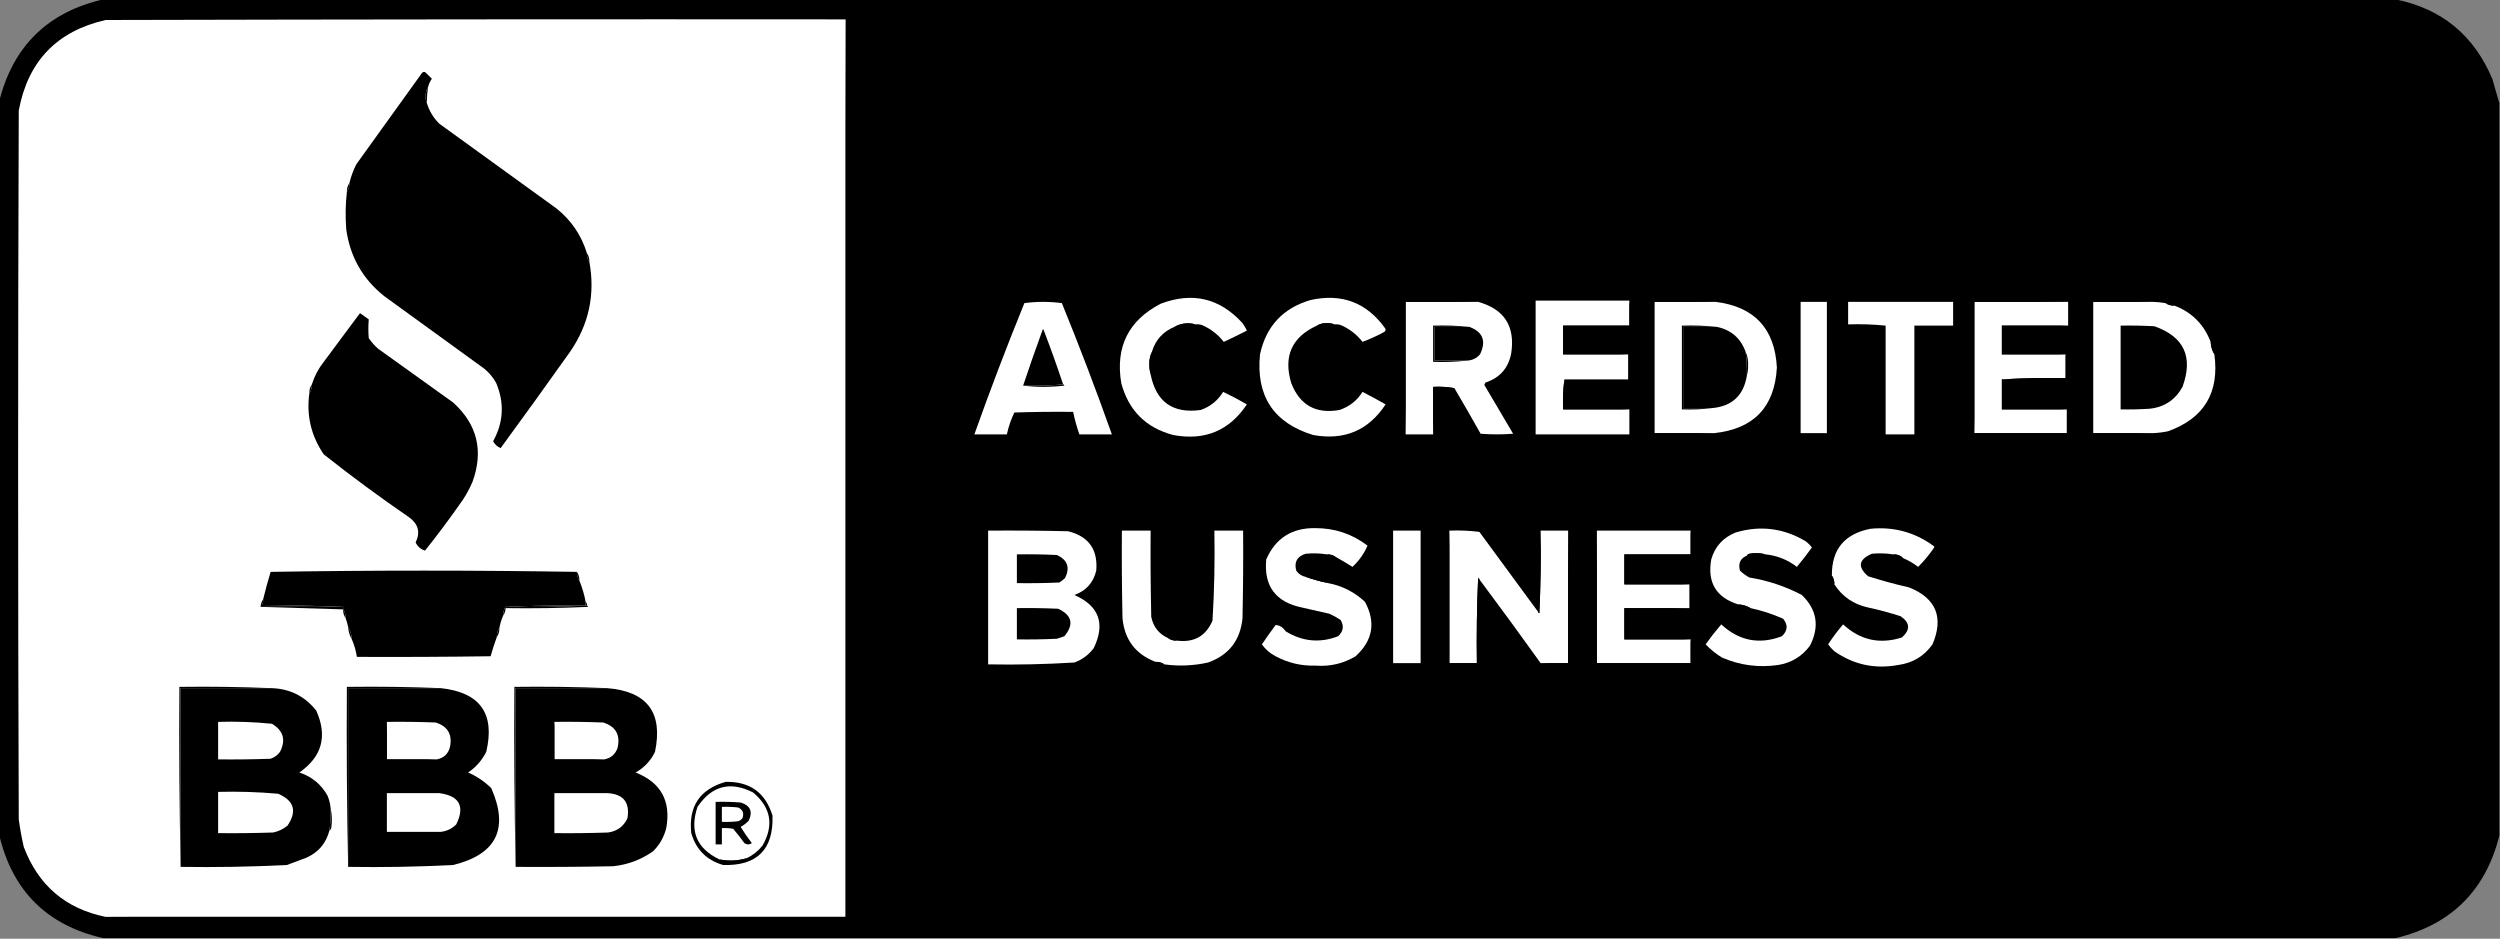
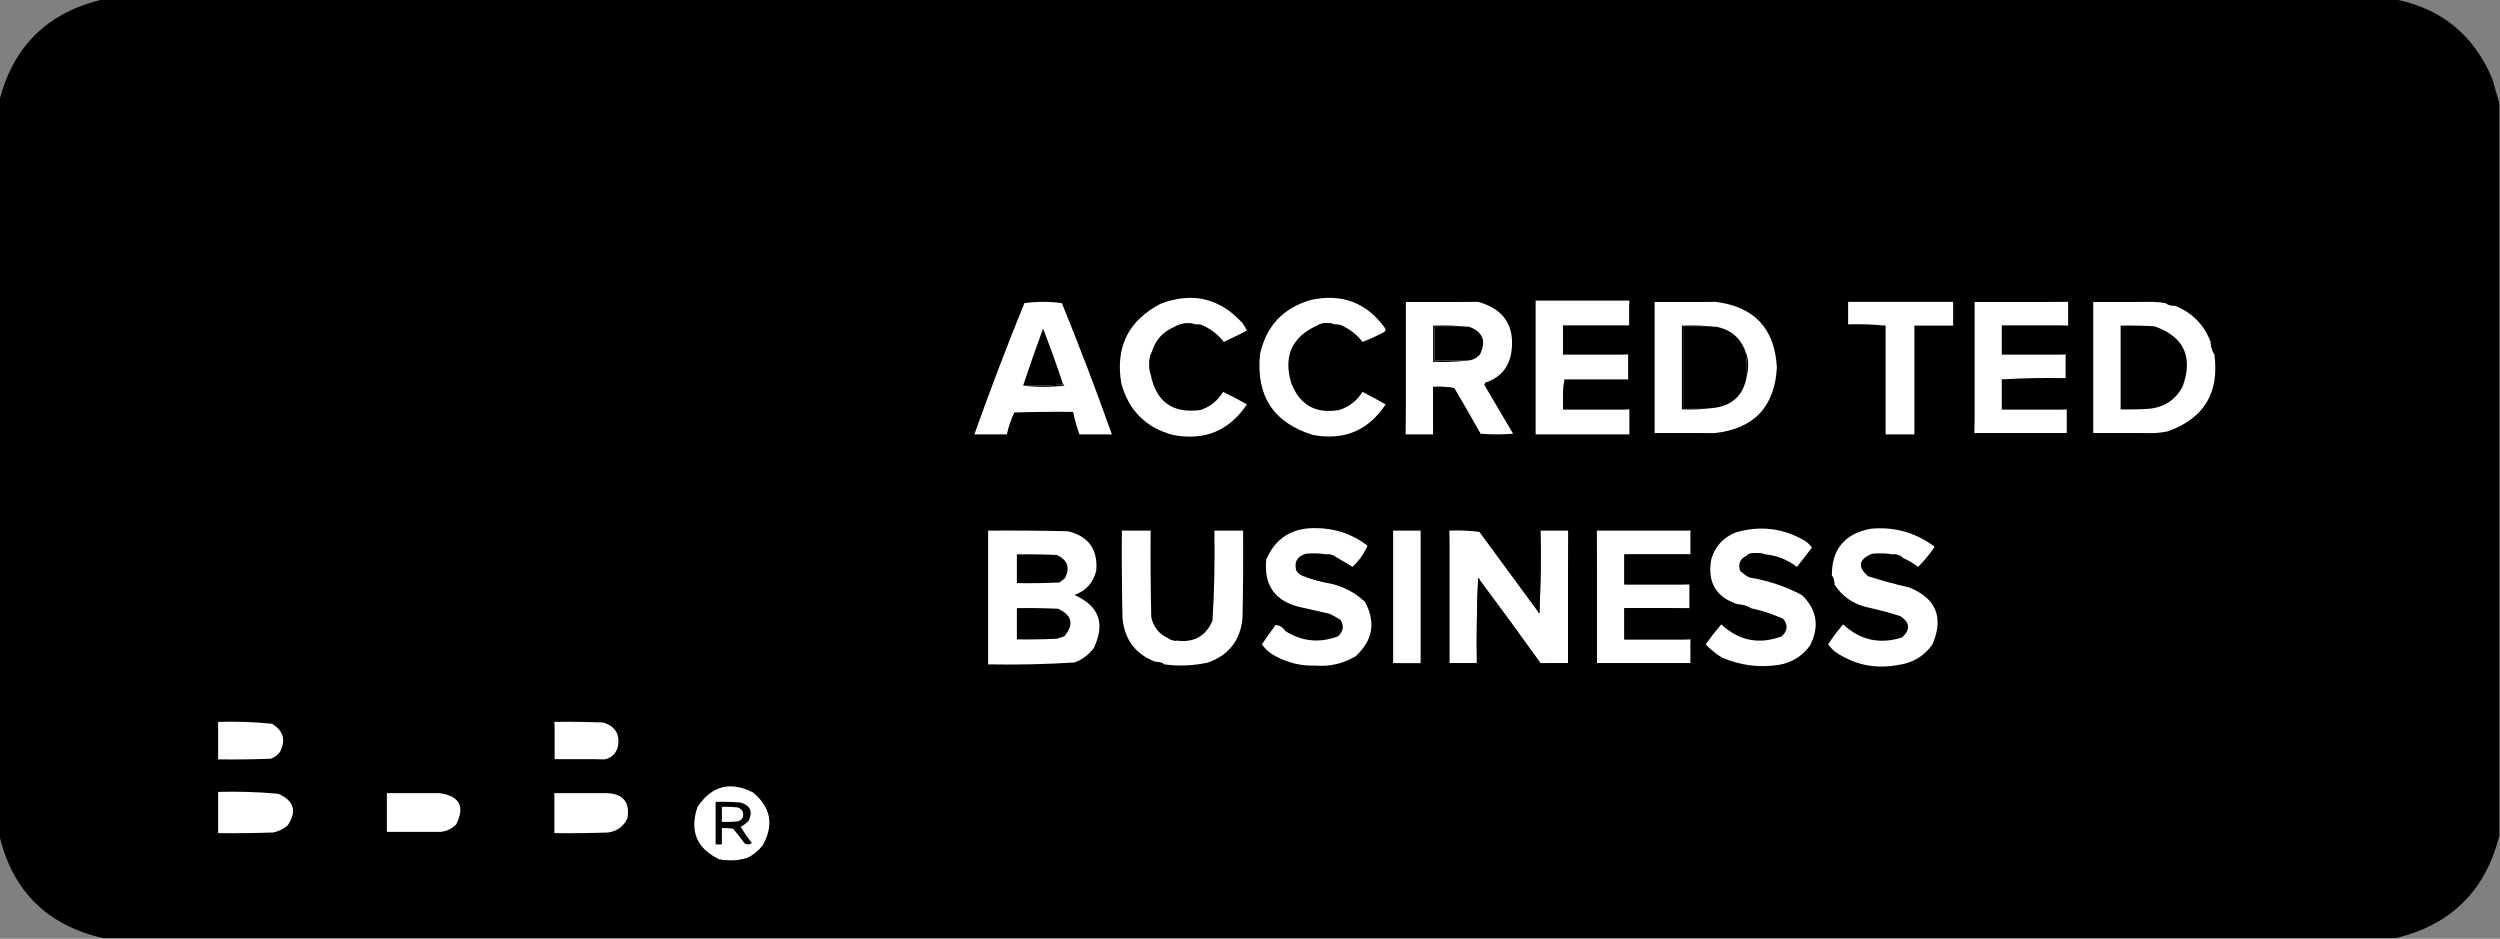
<svg xmlns="http://www.w3.org/2000/svg" version="1.1" width="2000px" height="751px" style="shape-rendering:geometricPrecision; text-rendering:geometricPrecision; image-rendering:optimizeQuality; fill-rule:evenodd; clip-rule:evenodd">
  <rect width="100%" height="100%" fill="#808080" stroke="none" />
  <g>
    <path style="opacity:0.999" fill="#000000" d="M 82.5,-0.5 C 693.833,-0.5 1305.17,-0.5 1916.5,-0.5C 1953.57,7.054 1979.4,28.387 1994,63.5C 1995.78,69.975 1997.62,76.308 1999.5,82.5C 1999.5,277.833 1999.5,473.167 1999.5,668.5C 1988.38,712.619 1960.71,739.952 1916.5,750.5C 1305.17,750.5 693.833,750.5 82.5,750.5C 37.825,740.338 10.159,713.005 -0.5,668.5C -0.5,472.5 -0.5,276.5 -0.5,80.5C 10.677,36.721 38.344,9.721 82.5,-0.5 Z" />
  </g>
  <g>
-     <path style="opacity:1" fill="#FFFFFF" d="M 676.5,15.5 C 676.5,254.833 676.5,494.167 676.5,733.5C 479.167,733.5 281.833,733.5 84.5,733.5C 52.449,726.96 30.616,708.294 19,677.5C 17.347,670.222 16.014,662.889 15,655.5C 14.333,466.5 14.333,277.5 15,88.5C 22.294,49.053 45.461,24.887 84.5,16C 281.833,15.5 479.166,15.333 676.5,15.5 Z" />
-   </g>
+     </g>
  <g>
    <path style="opacity:1" fill="#000000" d="M 342.5,69.5 C 341.048,71.848 340.382,74.514 340.5,77.5C 340.507,79.369 340.84,81.036 341.5,82.5C 343.416,88.826 346.749,94.326 351.5,99C 382.833,121.667 414.167,144.333 445.5,167C 457.122,176.419 465.122,188.252 469.5,202.5C 469.41,205.152 470.076,207.485 471.5,209.5C 476.267,235.62 471.101,259.62 456,281.5C 437.662,307.33 419.162,332.996 400.5,358.5C 397.829,357.342 395.829,355.509 394.5,353C 402.81,337.92 403.643,322.42 397,306.5C 394.588,302.084 391.422,298.251 387.5,295C 360.833,275.667 334.167,256.333 307.5,237C 290.228,223.298 280.062,205.465 277,183.5C 276.217,173.453 276.383,163.453 277.5,153.5C 278.924,151.485 279.59,149.152 279.5,146.5C 280.757,141.314 282.59,136.314 285,131.5C 302.5,107.167 320,82.833 337.5,58.5C 338.365,57.417 339.365,57.251 340.5,58C 342.188,59.688 343.855,61.355 345.5,63C 344.094,64.978 343.094,67.145 342.5,69.5 Z" />
  </g>
  <g>
    <path style="opacity:1" fill="#000000" d="M 342.5,69.5 C 341.8,73.798 341.467,78.131 341.5,82.5C 340.84,81.036 340.507,79.369 340.5,77.5C 340.382,74.514 341.048,71.848 342.5,69.5 Z" />
  </g>
  <g>
    <path style="opacity:1" fill="#000000" d="M 279.5,146.5 C 279.59,149.152 278.924,151.485 277.5,153.5C 277.41,150.848 278.076,148.515 279.5,146.5 Z" />
  </g>
  <g>
-     <path style="opacity:1" fill="#000000" d="M 469.5,202.5 C 470.924,204.515 471.59,206.848 471.5,209.5C 470.076,207.485 469.41,205.152 469.5,202.5 Z" />
-   </g>
+     </g>
  <g>
    <path style="opacity:1" fill="#FFFFFF" d="M 956.5,259.5 C 950.601,257.886 944.935,258.552 939.5,261.5C 930.346,265.321 924.346,271.987 921.5,281.5C 919.97,284.695 919.304,288.195 919.5,292C 919.503,294.69 919.836,297.19 920.5,299.5C 924.868,321.522 938.201,331.022 960.5,328C 968.265,325.293 974.265,320.46 978.5,313.5C 984.991,316.578 991.325,319.912 997.5,323.5C 983.465,344.583 963.798,352.75 938.5,348C 916.711,342.211 902.877,328.377 897,306.5C 892.216,277.57 902.716,256.403 928.5,243C 953.983,233.33 975.816,238.497 994,258.5C 995.366,260.37 996.533,262.37 997.5,264.5C 991.426,267.62 985.259,270.62 979,273.5C 974.346,267.517 968.512,263.017 961.5,260C 959.866,259.506 958.199,259.34 956.5,259.5 Z" />
  </g>
  <g>
    <path style="opacity:1" fill="#FFFFFF" d="M 1067.5,259.5 C 1065.87,258.839 1064.03,258.506 1062,258.5C 1058.85,258.36 1056.02,259.027 1053.5,260.5C 1033.42,269.681 1026.58,285.014 1033,306.5C 1039.89,324.142 1052.72,331.309 1071.5,328C 1079.46,325.369 1085.62,320.535 1090,313.5C 1096.3,316.73 1102.46,320.063 1108.5,323.5C 1094.77,344.369 1075.44,352.535 1050.5,348C 1018.86,338.309 1004.7,316.809 1008,283.5C 1012.87,260.962 1026.37,246.462 1048.5,240C 1073.44,234.528 1093.27,242.028 1108,262.5C 1108.75,263.635 1108.58,264.635 1107.5,265.5C 1101.88,268.561 1096.04,271.228 1090,273.5C 1085.33,267.494 1079.49,262.994 1072.5,260C 1070.87,259.506 1069.2,259.34 1067.5,259.5 Z" />
  </g>
  <g>
    <path style="opacity:1" fill="#000000" d="M 849.5,242.5 C 839.5,241.167 829.5,241.167 819.5,242.5C 824.119,241.172 829.119,240.506 834.5,240.5C 839.881,240.506 844.881,241.172 849.5,242.5 Z" />
  </g>
  <g>
    <path style="opacity:1" fill="#000000" d="M 1562.5,260.5 C 1562.5,254.167 1562.5,247.833 1562.5,241.5C 1534.5,241.5 1506.5,241.5 1478.5,241.5C 1478.5,247.5 1478.5,253.5 1478.5,259.5C 1488.68,259.173 1498.68,259.506 1508.5,260.5C 1498.17,260.5 1487.83,260.5 1477.5,260.5C 1477.5,253.833 1477.5,247.167 1477.5,240.5C 1506.17,240.5 1534.83,240.5 1563.5,240.5C 1563.82,247.354 1563.49,254.021 1562.5,260.5 Z" />
  </g>
  <g>
    <path style="opacity:1" fill="#FFFFFF" d="M 849.5,242.5 C 863.593,277.097 876.926,312.097 889.5,347.5C 880.833,347.5 872.167,347.5 863.5,347.5C 861.451,341.676 859.784,335.676 858.5,329.5C 842.83,329.333 827.163,329.5 811.5,330C 808.781,335.601 806.781,341.435 805.5,347.5C 796.833,347.5 788.167,347.5 779.5,347.5C 792.041,312.212 805.374,277.212 819.5,242.5C 829.5,241.167 839.5,241.167 849.5,242.5 Z" />
  </g>
  <g>
    <path style="opacity:1" fill="#FFFFFF" d="M 1182.5,241.5 C 1203.39,247.272 1212.23,260.938 1209,282.5C 1206.78,294.381 1199.95,302.214 1188.5,306C 1187.98,306.561 1187.64,307.228 1187.5,308C 1195.15,320.99 1202.82,333.99 1210.5,347C 1201.83,347.667 1193.17,347.667 1184.5,347C 1177.6,334.689 1170.6,322.522 1163.5,310.5C 1158.02,309.511 1152.36,309.178 1146.5,309.5C 1146.5,322.167 1146.5,334.833 1146.5,347.5C 1139.17,347.5 1131.83,347.5 1124.5,347.5C 1124.5,312.167 1124.5,276.833 1124.5,241.5C 1143.83,241.5 1163.17,241.5 1182.5,241.5 Z" />
  </g>
  <g>
    <path style="opacity:1" fill="#FFFFFF" d="M 1303.5,240.5 C 1303.5,247.167 1303.5,253.833 1303.5,260.5C 1285.83,260.5 1268.17,260.5 1250.5,260.5C 1250.5,268.167 1250.5,275.833 1250.5,283.5C 1267.83,283.5 1285.17,283.5 1302.5,283.5C 1302.5,290.167 1302.5,296.833 1302.5,303.5C 1285.5,303.5 1268.5,303.5 1251.5,303.5C 1250.51,311.316 1250.17,319.316 1250.5,327.5C 1268.17,327.5 1285.83,327.5 1303.5,327.5C 1303.5,334.167 1303.5,340.833 1303.5,347.5C 1278.5,347.5 1253.5,347.5 1228.5,347.5C 1228.5,311.833 1228.5,276.167 1228.5,240.5C 1253.5,240.5 1278.5,240.5 1303.5,240.5 Z" />
  </g>
  <g>
    <path style="opacity:1" fill="#FFFFFF" d="M 1372.5,241.5 C 1403.52,245.35 1419.85,262.85 1421.5,294C 1419.75,325.581 1403.09,343.081 1371.5,346.5C 1355.5,346.5 1339.5,346.5 1323.5,346.5C 1323.5,311.5 1323.5,276.5 1323.5,241.5C 1339.83,241.5 1356.17,241.5 1372.5,241.5 Z" />
  </g>
  <g>
    <path style="opacity:1" fill="#000000" d="M 1439.5,240.5 C 1447.17,240.5 1454.83,240.5 1462.5,240.5C 1462.5,276.167 1462.5,311.833 1462.5,347.5C 1454.83,347.5 1447.17,347.5 1439.5,347.5C 1439.5,311.833 1439.5,276.167 1439.5,240.5 Z" />
  </g>
  <g>
-     <path style="opacity:1" fill="#FFFFFF" d="M 1440.5,241.5 C 1447.5,241.5 1454.5,241.5 1461.5,241.5C 1461.5,276.5 1461.5,311.5 1461.5,346.5C 1454.5,346.5 1447.5,346.5 1440.5,346.5C 1440.5,311.5 1440.5,276.5 1440.5,241.5 Z" />
-   </g>
+     </g>
  <g>
    <path style="opacity:1" fill="#FFFFFF" d="M 1562.5,260.5 C 1552.17,260.5 1541.83,260.5 1531.5,260.5C 1531.5,289.5 1531.5,318.5 1531.5,347.5C 1523.83,347.5 1516.17,347.5 1508.5,347.5C 1508.5,318.5 1508.5,289.5 1508.5,260.5C 1498.68,259.506 1488.68,259.173 1478.5,259.5C 1478.5,253.5 1478.5,247.5 1478.5,241.5C 1506.5,241.5 1534.5,241.5 1562.5,241.5C 1562.5,247.833 1562.5,254.167 1562.5,260.5 Z" />
  </g>
  <g>
    <path style="opacity:1" fill="#FFFFFF" d="M 1654.5,241.5 C 1654.5,247.833 1654.5,254.167 1654.5,260.5C 1636.83,260.5 1619.17,260.5 1601.5,260.5C 1601.5,268.167 1601.5,275.833 1601.5,283.5C 1618.5,283.5 1635.5,283.5 1652.5,283.5C 1652.5,289.833 1652.5,296.167 1652.5,302.5C 1635.33,302.17 1618.33,302.503 1601.5,303.5C 1601.5,311.5 1601.5,319.5 1601.5,327.5C 1618.83,327.5 1636.17,327.5 1653.5,327.5C 1653.5,333.833 1653.5,340.167 1653.5,346.5C 1628.83,346.5 1604.17,346.5 1579.5,346.5C 1579.5,311.5 1579.5,276.5 1579.5,241.5C 1604.5,241.5 1629.5,241.5 1654.5,241.5 Z" />
  </g>
  <g>
    <path style="opacity:1" fill="#FFFFFF" d="M 1722.5,241.5 C 1725.86,241.616 1729.19,241.949 1732.5,242.5C 1734.51,243.924 1736.85,244.59 1739.5,244.5C 1753.44,249.775 1763.11,259.442 1768.5,273.5C 1768.72,277.162 1769.72,280.495 1771.5,283.5C 1775.63,314.094 1763.3,334.594 1734.5,345C 1730.53,345.828 1726.53,346.328 1722.5,346.5C 1706.5,346.5 1690.5,346.5 1674.5,346.5C 1674.5,311.5 1674.5,276.5 1674.5,241.5C 1690.5,241.5 1706.5,241.5 1722.5,241.5 Z" />
  </g>
  <g>
    <path style="opacity:1" fill="#000000" d="M 1372.5,241.5 C 1356.17,241.5 1339.83,241.5 1323.5,241.5C 1323.5,276.5 1323.5,311.5 1323.5,346.5C 1339.5,346.5 1355.5,346.5 1371.5,346.5C 1355.34,347.496 1339.01,347.83 1322.5,347.5C 1322.5,311.833 1322.5,276.167 1322.5,240.5C 1339.34,240.17 1356.01,240.503 1372.5,241.5 Z" />
  </g>
  <g>
    <path style="opacity:1" fill="#000000" d="M 1722.5,241.5 C 1706.5,241.5 1690.5,241.5 1674.5,241.5C 1674.5,276.5 1674.5,311.5 1674.5,346.5C 1690.5,346.5 1706.5,346.5 1722.5,346.5C 1706.34,347.496 1690.01,347.83 1673.5,347.5C 1673.5,311.833 1673.5,276.167 1673.5,240.5C 1690.01,240.17 1706.34,240.504 1722.5,241.5 Z" />
  </g>
  <g>
    <path style="opacity:1" fill="#000000" d="M 1732.5,242.5 C 1735.15,242.41 1737.49,243.076 1739.5,244.5C 1736.85,244.59 1734.51,243.924 1732.5,242.5 Z" />
  </g>
  <g>
    <path style="opacity:1" fill="#000000" d="M 247.5,314.5 C 248.924,312.485 249.59,310.152 249.5,307.5C 251.568,300.929 254.735,294.929 259,289.5C 268.667,276.5 278.333,263.5 288,250.5C 290.333,252.167 292.667,253.833 295,255.5C 294.582,260.465 294.582,265.465 295,270.5C 297.128,273.63 299.628,276.463 302.5,279C 322.5,293.333 342.5,307.667 362.5,322C 381.837,339.519 387.004,360.686 378,385.5C 375.091,392.324 371.424,398.658 367,404.5C 358.359,416.802 349.359,428.802 340,440.5C 336.538,439.367 334.038,437.2 332.5,434C 336.383,425.972 334.717,419.306 327.5,414C 304.104,397.938 281.271,381.105 259,363.5C 248.862,348.641 245.028,332.308 247.5,314.5 Z" />
  </g>
  <g>
    <path style="opacity:1" fill="#000000" d="M 1067.5,259.5 C 1062.8,259.437 1058.13,259.771 1053.5,260.5C 1056.02,259.027 1058.85,258.36 1062,258.5C 1064.03,258.506 1065.87,258.839 1067.5,259.5 Z" />
  </g>
  <g>
    <path style="opacity:1" fill="#000000" d="M 956.5,259.5 C 950.712,259.312 945.045,259.978 939.5,261.5C 944.935,258.552 950.601,257.886 956.5,259.5 Z" />
  </g>
  <g>
    <path style="opacity:1" fill="#000000" d="M 1654.5,260.5 C 1637.34,261.497 1620.01,261.83 1602.5,261.5C 1602.5,268.5 1602.5,275.5 1602.5,282.5C 1619.67,282.17 1636.67,282.503 1653.5,283.5C 1653.17,283.5 1652.83,283.5 1652.5,283.5C 1635.5,283.5 1618.5,283.5 1601.5,283.5C 1601.5,275.833 1601.5,268.167 1601.5,260.5C 1619.17,260.5 1636.83,260.5 1654.5,260.5 Z" />
  </g>
  <g>
    <path style="opacity:1" fill="#000000" d="M 1175.5,261.5 C 1166.17,261.5 1156.83,261.5 1147.5,261.5C 1147.5,270.5 1147.5,279.5 1147.5,288.5C 1156.17,288.5 1164.83,288.5 1173.5,288.5C 1164.68,289.493 1155.68,289.827 1146.5,289.5C 1146.5,279.833 1146.5,270.167 1146.5,260.5C 1156.35,260.173 1166.01,260.506 1175.5,261.5 Z" />
  </g>
  <g>
    <path style="opacity:1" fill="#000000" d="M 1175.5,261.5 C 1186.34,265.536 1189.17,272.87 1184,283.5C 1181.2,286.653 1177.7,288.319 1173.5,288.5C 1164.83,288.5 1156.17,288.5 1147.5,288.5C 1147.5,279.5 1147.5,270.5 1147.5,261.5C 1156.83,261.5 1166.17,261.5 1175.5,261.5 Z" />
  </g>
  <g>
    <path style="opacity:1" fill="#000000" d="M 1373.5,261.5 C 1384.9,263.898 1392.56,270.565 1396.5,281.5C 1397.32,287.797 1397.65,294.131 1397.5,300.5C 1394.92,316.412 1385.59,325.079 1369.5,326.5C 1361.83,326.5 1354.17,326.5 1346.5,326.5C 1346.5,304.833 1346.5,283.167 1346.5,261.5C 1355.5,261.5 1364.5,261.5 1373.5,261.5 Z" />
  </g>
  <g>
    <path style="opacity:1" fill="#000000" d="M 1696.5,260.5 C 1705.51,260.334 1714.51,260.5 1723.5,261C 1747.26,269.362 1754.76,285.529 1746,309.5C 1740.22,319.973 1731.39,325.806 1719.5,327C 1711.84,327.5 1704.17,327.666 1696.5,327.5C 1696.5,305.167 1696.5,282.833 1696.5,260.5 Z" />
  </g>
  <g>
    <path style="opacity:1" fill="#000000" d="M 1373.5,261.5 C 1364.5,261.5 1355.5,261.5 1346.5,261.5C 1346.5,283.167 1346.5,304.833 1346.5,326.5C 1354.17,326.5 1361.83,326.5 1369.5,326.5C 1361.68,327.492 1353.68,327.826 1345.5,327.5C 1345.5,305.167 1345.5,282.833 1345.5,260.5C 1355.01,260.173 1364.35,260.506 1373.5,261.5 Z" />
  </g>
  <g>
    <path style="opacity:1" fill="#000000" d="M 835.5,265.5 C 834.833,265.5 834.167,265.5 833.5,265.5C 834.167,262.833 834.833,262.833 835.5,265.5 Z" />
  </g>
  <g>
    <path style="opacity:1" fill="#000000" d="M 833.5,265.5 C 834.167,265.5 834.833,265.5 835.5,265.5C 840.806,279.389 845.806,293.389 850.5,307.5C 840.013,308.494 829.346,308.828 818.5,308.5C 823.306,294.081 828.306,279.748 833.5,265.5 Z" />
  </g>
  <g>
    <path style="opacity:1" fill="#000000" d="M 1182.5,241.5 C 1163.17,241.5 1143.83,241.5 1124.5,241.5C 1124.5,276.833 1124.5,312.167 1124.5,347.5C 1123.5,312.004 1123.17,276.337 1123.5,240.5C 1143.34,240.17 1163.01,240.503 1182.5,241.5 Z" />
  </g>
  <g>
    <path style="opacity:1" fill="#000000" d="M 1768.5,273.5 C 1770.28,276.505 1771.28,279.838 1771.5,283.5C 1769.72,280.495 1768.72,277.162 1768.5,273.5 Z" />
  </g>
  <g>
    <path style="opacity:1" fill="#000000" d="M 1303.5,240.5 C 1304.49,247.313 1304.82,254.313 1304.5,261.5C 1286.83,261.5 1269.17,261.5 1251.5,261.5C 1251.5,268.5 1251.5,275.5 1251.5,282.5C 1268.67,282.17 1285.67,282.503 1302.5,283.5C 1285.17,283.5 1267.83,283.5 1250.5,283.5C 1250.5,275.833 1250.5,268.167 1250.5,260.5C 1268.17,260.5 1285.83,260.5 1303.5,260.5C 1303.5,253.833 1303.5,247.167 1303.5,240.5 Z" />
  </g>
  <g>
    <path style="opacity:1" fill="#000000" d="M 921.5,281.5 C 920.693,287.464 920.36,293.464 920.5,299.5C 919.836,297.19 919.503,294.69 919.5,292C 919.304,288.195 919.97,284.695 921.5,281.5 Z" />
  </g>
  <g>
    <path style="opacity:1" fill="#000000" d="M 1396.5,281.5 C 1398.04,284.865 1398.71,288.531 1398.5,292.5C 1398.5,295.355 1398.16,298.022 1397.5,300.5C 1397.65,294.131 1397.32,287.797 1396.5,281.5 Z" />
  </g>
  <g>
    <path style="opacity:1" fill="#000000" d="M 1654.5,241.5 C 1629.5,241.5 1604.5,241.5 1579.5,241.5C 1579.5,276.5 1579.5,311.5 1579.5,346.5C 1579.5,346.833 1579.5,347.167 1579.5,347.5C 1578.5,312.004 1578.17,276.337 1578.5,240.5C 1604.01,240.169 1629.34,240.502 1654.5,241.5 Z" />
  </g>
  <g>
-     <path style="opacity:1" fill="#000000" d="M 1652.5,283.5 C 1652.83,283.5 1653.17,283.5 1653.5,283.5C 1653.5,290.167 1653.5,296.833 1653.5,303.5C 1636.5,303.5 1619.5,303.5 1602.5,303.5C 1602.17,303.5 1601.83,303.5 1601.5,303.5C 1618.33,302.503 1635.33,302.17 1652.5,302.5C 1652.5,296.167 1652.5,289.833 1652.5,283.5 Z" />
-   </g>
+     </g>
  <g>
    <path style="opacity:1" fill="#000000" d="M 850.5,307.5 C 851.043,307.56 851.376,307.893 851.5,308.5C 840.34,309.824 829.34,309.824 818.5,308.5C 829.346,308.828 840.013,308.494 850.5,307.5 Z" />
  </g>
  <g>
    <path style="opacity:1" fill="#000000" d="M 1163.5,310.5 C 1158.17,310.5 1152.83,310.5 1147.5,310.5C 1147.83,323.011 1147.5,335.345 1146.5,347.5C 1146.5,334.833 1146.5,322.167 1146.5,309.5C 1152.36,309.178 1158.02,309.511 1163.5,310.5 Z" />
  </g>
  <g>
    <path style="opacity:1" fill="#000000" d="M 249.5,307.5 C 249.59,310.152 248.924,312.485 247.5,314.5C 247.41,311.848 248.076,309.515 249.5,307.5 Z" />
  </g>
  <g>
    <path style="opacity:1" fill="#000000" d="M 1251.5,303.5 C 1251.5,311.167 1251.5,318.833 1251.5,326.5C 1269.01,326.17 1286.34,326.503 1303.5,327.5C 1285.83,327.5 1268.17,327.5 1250.5,327.5C 1250.17,319.316 1250.51,311.316 1251.5,303.5 Z" />
  </g>
  <g>
    <path style="opacity:1" fill="#000000" d="M 1601.5,303.5 C 1601.83,303.5 1602.17,303.5 1602.5,303.5C 1602.5,311.167 1602.5,318.833 1602.5,326.5C 1620.01,326.17 1637.34,326.503 1654.5,327.5C 1654.17,327.5 1653.83,327.5 1653.5,327.5C 1636.17,327.5 1618.83,327.5 1601.5,327.5C 1601.5,319.5 1601.5,311.5 1601.5,303.5 Z" />
  </g>
  <g>
    <path style="opacity:1" fill="#000000" d="M 1653.5,327.5 C 1653.83,327.5 1654.17,327.5 1654.5,327.5C 1654.5,334.167 1654.5,340.833 1654.5,347.5C 1629.5,347.5 1604.5,347.5 1579.5,347.5C 1579.5,347.167 1579.5,346.833 1579.5,346.5C 1604.17,346.5 1628.83,346.5 1653.5,346.5C 1653.5,340.167 1653.5,333.833 1653.5,327.5 Z" />
  </g>
  <g>
    <path style="opacity:1" fill="#FFFFFF" d="M 1068.5,445.5 C 1066.49,444.076 1064.15,443.41 1061.5,443.5C 1055.85,442.613 1050.19,442.446 1044.5,443C 1037.66,445.157 1035.16,449.657 1037,456.5C 1038.86,459.2 1041.36,460.866 1044.5,461.5C 1050.29,463.536 1056.29,465.203 1062.5,466.5C 1073.8,468.633 1083.63,473.633 1092,481.5C 1100.79,497.876 1098.29,512.376 1084.5,525C 1074.67,530.868 1064,533.368 1052.5,532.5C 1041.16,532.865 1030.49,530.365 1020.5,525C 1016.07,522.739 1012.4,519.572 1009.5,515.5C 1013.04,510.245 1016.71,505.079 1020.5,500C 1023.82,500.265 1026.49,501.931 1028.5,505C 1041.88,513.276 1055.88,514.609 1070.5,509C 1074.68,505.118 1075.35,500.785 1072.5,496C 1069.66,494.08 1066.66,492.413 1063.5,491C 1056.17,489.333 1048.83,487.667 1041.5,486C 1020.43,481.607 1010.93,468.774 1013,447.5C 1020.4,430.621 1033.4,422.288 1052,422.5C 1067.67,422.424 1081.67,427.091 1094,436.5C 1091.28,442.879 1087.28,448.545 1082,453.5C 1077.5,450.674 1073,448.008 1068.5,445.5 Z" />
  </g>
  <g>
    <path style="opacity:1" fill="#FFFFFF" d="M 1412.5,443.5 C 1408.35,442.353 1404.02,442.186 1399.5,443C 1398.58,443.278 1397.92,443.778 1397.5,444.5C 1392.2,446.766 1390.37,450.766 1392,456.5C 1394.23,458.7 1396.73,460.533 1399.5,462C 1414.28,464.395 1428.28,469.062 1441.5,476C 1453.61,487.724 1455.78,501.224 1448,516.5C 1441.67,525.09 1433.17,530.257 1422.5,532C 1406.86,534.246 1391.86,532.246 1377.5,526C 1372.71,523.039 1368.37,519.539 1364.5,515.5C 1368.43,509.954 1372.6,504.621 1377,499.5C 1391.25,512.7 1407.42,515.867 1425.5,509C 1430.2,504.537 1430.54,499.87 1426.5,495C 1418.11,491.26 1409.45,488.426 1400.5,486.5C 1397.5,484.723 1394.16,483.723 1390.5,483.5C 1372.89,477.964 1365.72,465.964 1369,447.5C 1371.97,437.193 1378.47,430.026 1388.5,426C 1408.19,420.138 1426.86,422.472 1444.5,433C 1446.47,434.46 1448.13,436.127 1449.5,438C 1445.67,443.323 1441.67,448.489 1437.5,453.5C 1430.12,447.816 1421.78,444.483 1412.5,443.5 Z" />
  </g>
  <g>
    <path style="opacity:1" fill="#FFFFFF" d="M 1522.5,446.5 C 1520.38,444.345 1517.72,443.345 1514.5,443.5C 1508.85,442.613 1503.19,442.446 1497.5,443C 1486.85,447.577 1485.85,453.577 1494.5,461C 1505.38,464.47 1516.38,467.47 1527.5,470C 1548.95,478.76 1555.12,493.926 1546,515.5C 1539.29,524.943 1530.13,530.443 1518.5,532C 1499.87,535.422 1482.87,531.755 1467.5,521C 1465.65,519.316 1463.98,517.483 1462.5,515.5C 1466.15,509.86 1470.15,504.527 1474.5,499.5C 1488.08,512.117 1503.75,515.617 1521.5,510C 1528.43,503.831 1528.1,498.164 1520.5,493C 1511.97,490.243 1503.3,487.909 1494.5,486C 1482.84,483.474 1473.84,477.308 1467.5,467.5C 1467.59,464.848 1466.92,462.515 1465.5,460.5C 1465.29,439.525 1475.62,427.025 1496.5,423C 1514.94,421.25 1531.61,425.75 1546.5,436.5C 1547.52,437.002 1547.69,437.668 1547,438.5C 1543.3,443.909 1539.13,448.909 1534.5,453.5C 1530.8,450.65 1526.8,448.317 1522.5,446.5 Z" />
  </g>
  <g>
    <path style="opacity:1" fill="#FFFFFF" d="M 790.5,424.5 C 811.836,424.333 833.169,424.5 854.5,425C 870.927,429.097 878.427,439.597 877,456.5C 874.704,466.131 868.871,472.631 859.5,476C 879.289,484.691 884.455,498.858 875,518.5C 870.963,523.872 865.796,527.706 859.5,530C 836.535,531.424 813.535,531.924 790.5,531.5C 790.5,495.833 790.5,460.167 790.5,424.5 Z" />
  </g>
  <g>
    <path style="opacity:1" fill="#FFFFFF" d="M 934.5,510.5 C 936.515,511.924 938.848,512.59 941.5,512.5C 955.176,514.253 964.676,508.919 970,496.5C 971.45,472.544 971.95,448.544 971.5,424.5C 979.167,424.5 986.833,424.5 994.5,424.5C 994.667,447.836 994.5,471.169 994,494.5C 992.325,512.171 983.158,524.004 966.5,530C 954.905,532.598 943.238,533.098 931.5,531.5C 929.485,530.076 927.152,529.41 924.5,529.5C 908.444,523.421 899.611,511.754 898,494.5C 897.5,471.169 897.333,447.836 897.5,424.5C 905.167,424.5 912.833,424.5 920.5,424.5C 920.333,447.502 920.5,470.502 921,493.5C 922.679,501.579 927.179,507.246 934.5,510.5 Z" />
  </g>
  <g>
    <path style="opacity:1" fill="#000000" d="M 1114.5,424.5 C 1114.5,459.833 1114.5,495.167 1114.5,530.5C 1121.83,530.5 1129.17,530.5 1136.5,530.5C 1129.02,531.492 1121.35,531.825 1113.5,531.5C 1113.17,495.663 1113.5,459.996 1114.5,424.5 Z" />
  </g>
  <g>
    <path style="opacity:1" fill="#FFFFFF" d="M 1114.5,424.5 C 1121.83,424.5 1129.17,424.5 1136.5,424.5C 1136.5,459.833 1136.5,495.167 1136.5,530.5C 1129.17,530.5 1121.83,530.5 1114.5,530.5C 1114.5,495.167 1114.5,459.833 1114.5,424.5 Z" />
  </g>
  <g>
    <path style="opacity:1" fill="#FFFFFF" d="M 1159.5,424.5 C 1167.53,424.169 1175.53,424.502 1183.5,425.5C 1199.19,446.852 1214.86,468.185 1230.5,489.5C 1230.56,490.043 1230.89,490.376 1231.5,490.5C 1232.5,468.51 1232.83,446.51 1232.5,424.5C 1239.83,424.5 1247.17,424.5 1254.5,424.5C 1254.5,459.833 1254.5,495.167 1254.5,530.5C 1247.17,530.5 1239.83,530.5 1232.5,530.5C 1216.41,507.989 1200.08,485.656 1183.5,463.5C 1183.44,462.957 1183.11,462.624 1182.5,462.5C 1181.5,485.157 1181.17,507.824 1181.5,530.5C 1174.17,530.5 1166.83,530.5 1159.5,530.5C 1159.5,495.167 1159.5,459.833 1159.5,424.5 Z" />
  </g>
  <g>
    <path style="opacity:1" fill="#FFFFFF" d="M 1277.5,424.5 C 1302.5,424.5 1327.5,424.5 1352.5,424.5C 1352.5,430.833 1352.5,437.167 1352.5,443.5C 1334.83,443.5 1317.17,443.5 1299.5,443.5C 1299.5,451.5 1299.5,459.5 1299.5,467.5C 1316.83,467.5 1334.17,467.5 1351.5,467.5C 1351.5,473.833 1351.5,480.167 1351.5,486.5C 1334.17,486.5 1316.83,486.5 1299.5,486.5C 1299.5,494.833 1299.5,503.167 1299.5,511.5C 1317.17,511.5 1334.83,511.5 1352.5,511.5C 1352.5,517.833 1352.5,524.167 1352.5,530.5C 1327.5,530.5 1302.5,530.5 1277.5,530.5C 1277.5,495.167 1277.5,459.833 1277.5,424.5 Z" />
  </g>
  <g>
    <path style="opacity:1" fill="#000000" d="M 1232.5,424.5 C 1232.83,446.51 1232.5,468.51 1231.5,490.5C 1230.89,490.376 1230.56,490.043 1230.5,489.5C 1231.17,467.833 1231.83,446.167 1232.5,424.5 Z" />
  </g>
  <g>
    <path style="opacity:1" fill="#000000" d="M 1412.5,443.5 C 1407.46,443.413 1402.46,443.746 1397.5,444.5C 1397.92,443.778 1398.58,443.278 1399.5,443C 1404.02,442.186 1408.35,442.353 1412.5,443.5 Z" />
  </g>
  <g>
    <path style="opacity:1" fill="#000000" d="M 1061.5,443.5 C 1064.15,443.41 1066.49,444.076 1068.5,445.5C 1065.85,445.59 1063.51,444.924 1061.5,443.5 Z" />
  </g>
  <g>
    <path style="opacity:1" fill="#000000" d="M 1352.5,424.5 C 1353.49,430.979 1353.82,437.646 1353.5,444.5C 1335.83,444.5 1318.17,444.5 1300.5,444.5C 1300.5,451.833 1300.5,459.167 1300.5,466.5C 1317.67,466.17 1334.67,466.503 1351.5,467.5C 1334.17,467.5 1316.83,467.5 1299.5,467.5C 1299.5,459.5 1299.5,451.5 1299.5,443.5C 1317.17,443.5 1334.83,443.5 1352.5,443.5C 1352.5,437.167 1352.5,430.833 1352.5,424.5 Z" />
  </g>
  <g>
    <path style="opacity:1" fill="#000000" d="M 1514.5,443.5 C 1517.72,443.345 1520.38,444.345 1522.5,446.5C 1519.6,445.871 1516.94,444.871 1514.5,443.5 Z" />
  </g>
  <g>
    <path style="opacity:1" fill="#000000" d="M 813.5,443.5 C 824.172,443.333 834.839,443.5 845.5,444C 854.057,447.944 856.224,454.11 852,462.5C 850.59,463.787 849.09,464.954 847.5,466C 836.172,466.5 824.838,466.667 813.5,466.5C 813.5,458.833 813.5,451.167 813.5,443.5 Z" />
  </g>
  <g>
    <path style="opacity:1" fill="#000000" d="M 1159.5,424.5 C 1159.5,459.833 1159.5,495.167 1159.5,530.5C 1166.83,530.5 1174.17,530.5 1181.5,530.5C 1181.17,507.824 1181.5,485.157 1182.5,462.5C 1183.11,462.624 1183.44,462.957 1183.5,463.5C 1182.5,485.994 1182.17,508.661 1182.5,531.5C 1174.5,531.5 1166.5,531.5 1158.5,531.5C 1158.17,495.663 1158.5,459.996 1159.5,424.5 Z" />
  </g>
  <g>
    <path style="opacity:1" fill="#000000" d="M 461.5,457.5 C 461.41,460.152 462.076,462.485 463.5,464.5C 465.77,469.978 467.437,475.645 468.5,481.5C 468.5,482.5 468.5,483.5 468.5,484.5C 446.993,484.169 425.66,484.503 404.5,485.5C 403.076,487.515 402.41,489.848 402.5,492.5C 401.101,495.699 400.101,499.032 399.5,502.5C 398.076,504.515 397.41,506.848 397.5,509.5C 395.605,514.578 393.938,519.744 392.5,525C 356.835,525.5 321.168,525.667 285.5,525.5C 284.771,520.649 283.438,515.982 281.5,511.5C 281.277,507.838 280.277,504.505 278.5,501.5C 277.985,499.106 277.319,496.772 276.5,494.5C 276.59,491.848 275.924,489.515 274.5,487.5C 274.5,486.833 274.5,486.167 274.5,485.5C 253.004,484.668 231.337,484.168 209.5,484C 210.38,482.644 210.714,481.144 210.5,479.5C 212.291,472.124 214.291,464.79 216.5,457.5C 298.332,456.168 379.999,456.168 461.5,457.5 Z" />
  </g>
  <g>
    <path style="opacity:1" fill="#000000" d="M 461.5,457.5 C 462.924,459.515 463.59,461.848 463.5,464.5C 462.076,462.485 461.41,460.152 461.5,457.5 Z" />
  </g>
  <g>
    <path style="opacity:1" fill="#000000" d="M 1044.5,461.5 C 1050.93,461.982 1056.93,463.649 1062.5,466.5C 1056.29,465.203 1050.29,463.536 1044.5,461.5 Z" />
  </g>
  <g>
    <path style="opacity:1" fill="#000000" d="M 1465.5,460.5 C 1466.92,462.515 1467.59,464.848 1467.5,467.5C 1466.08,465.485 1465.41,463.152 1465.5,460.5 Z" />
  </g>
  <g>
    <path style="opacity:1" fill="#000000" d="M 1390.5,483.5 C 1394.16,483.723 1397.5,484.723 1400.5,486.5C 1396.84,486.277 1393.5,485.277 1390.5,483.5 Z" />
  </g>
  <g>
    <path style="opacity:1" fill="#000000" d="M 210.5,479.5 C 210.714,481.144 210.38,482.644 209.5,484C 231.337,484.168 253.004,484.668 274.5,485.5C 252.5,485.5 230.5,485.5 208.5,485.5C 208.595,483.214 209.262,481.214 210.5,479.5 Z" />
  </g>
  <g>
    <path style="opacity:1" fill="#000000" d="M 468.5,481.5 C 469.404,482.209 469.737,483.209 469.5,484.5C 448.006,485.497 426.34,485.831 404.5,485.5C 425.66,484.503 446.993,484.169 468.5,484.5C 468.5,483.5 468.5,482.5 468.5,481.5 Z" />
  </g>
  <g>
    <path style="opacity:1" fill="#000000" d="M 208.5,485.5 C 230.5,485.5 252.5,485.5 274.5,485.5C 274.5,486.167 274.5,486.833 274.5,487.5C 252.402,486.844 230.402,486.177 208.5,485.5 Z" />
  </g>
  <g>
    <path style="opacity:1" fill="#000000" d="M 469.5,484.5 C 470.043,484.56 470.376,484.893 470.5,485.5C 448.51,486.5 426.51,486.833 404.5,486.5C 404.405,488.786 403.738,490.786 402.5,492.5C 402.41,489.848 403.076,487.515 404.5,485.5C 426.34,485.831 448.006,485.497 469.5,484.5 Z" />
  </g>
  <g>
    <path style="opacity:1" fill="#000000" d="M 813.5,486.5 C 824.505,486.333 835.505,486.5 846.5,487C 857.668,492.173 859.334,499.507 851.5,509C 849.5,509.667 847.5,510.333 845.5,511C 834.839,511.5 824.172,511.667 813.5,511.5C 813.5,503.167 813.5,494.833 813.5,486.5 Z" />
  </g>
  <g>
    <path style="opacity:1" fill="#000000" d="M 274.5,487.5 C 275.924,489.515 276.59,491.848 276.5,494.5C 275.076,492.485 274.41,490.152 274.5,487.5 Z" />
  </g>
  <g>
    <path style="opacity:1" fill="#000000" d="M 278.5,501.5 C 280.277,504.505 281.277,507.838 281.5,511.5C 279.723,508.495 278.723,505.162 278.5,501.5 Z" />
  </g>
  <g>
    <path style="opacity:1" fill="#000000" d="M 399.5,502.5 C 399.59,505.152 398.924,507.485 397.5,509.5C 397.41,506.848 398.076,504.515 399.5,502.5 Z" />
  </g>
  <g>
    <path style="opacity:1" fill="#000000" d="M 1351.5,486.5 C 1334.67,487.497 1317.67,487.83 1300.5,487.5C 1300.5,495.167 1300.5,502.833 1300.5,510.5C 1318.01,510.17 1335.34,510.503 1352.5,511.5C 1334.83,511.5 1317.17,511.5 1299.5,511.5C 1299.5,503.167 1299.5,494.833 1299.5,486.5C 1316.83,486.5 1334.17,486.5 1351.5,486.5 Z" />
  </g>
  <g>
    <path style="opacity:1" fill="#000000" d="M 934.5,510.5 C 937.152,510.41 939.485,511.076 941.5,512.5C 938.848,512.59 936.515,511.924 934.5,510.5 Z" />
  </g>
  <g>
    <path style="opacity:1" fill="#000000" d="M 924.5,529.5 C 927.152,529.41 929.485,530.076 931.5,531.5C 928.848,531.59 926.515,530.924 924.5,529.5 Z" />
  </g>
  <g>
    <path style="opacity:1" fill="#000000" d="M 1254.5,424.5 C 1255.5,459.996 1255.83,495.663 1255.5,531.5C 1247.65,531.825 1239.98,531.492 1232.5,530.5C 1239.83,530.5 1247.17,530.5 1254.5,530.5C 1254.5,495.167 1254.5,459.833 1254.5,424.5 Z" />
  </g>
  <g>
    <path style="opacity:1" fill="#000000" d="M 1277.5,424.5 C 1277.5,459.833 1277.5,495.167 1277.5,530.5C 1302.5,530.5 1327.5,530.5 1352.5,530.5C 1352.5,524.167 1352.5,517.833 1352.5,511.5C 1353.49,517.979 1353.82,524.646 1353.5,531.5C 1327.83,531.5 1302.17,531.5 1276.5,531.5C 1276.17,495.663 1276.5,459.996 1277.5,424.5 Z" />
  </g>
  <g>
    <path style="opacity:1" fill="#000000" d="M 216.5,550.5 C 231.563,550.782 243.729,556.782 253,568.5C 262.134,588.866 257.634,605.366 239.5,618C 249.455,621.298 256.955,627.465 262,636.5C 263.352,639.72 264.186,643.053 264.5,646.5C 264.697,652.545 264.363,658.545 263.5,664.5C 260.919,674.476 254.919,681.642 245.5,686C 240.167,688 234.833,690 229.5,692C 201.196,693.43 172.863,693.93 144.5,693.5C 144.5,645.833 144.5,598.167 144.5,550.5C 168.5,550.5 192.5,550.5 216.5,550.5 Z" />
  </g>
  <g>
    <path style="opacity:1" fill="#000000" d="M 352.5,550.5 C 384.045,553.852 396.211,570.852 389,601.5C 385.598,608.237 380.765,613.737 374.5,618C 381.444,621.053 387.611,625.219 393,630.5C 407.333,663.001 397.167,683.501 362.5,692C 334.533,693.439 306.533,693.939 278.5,693.5C 278.5,645.833 278.5,598.167 278.5,550.5C 303.167,550.5 327.833,550.5 352.5,550.5 Z" />
  </g>
  <g>
    <path style="opacity:1" fill="#000000" d="M 485.5,550.5 C 461.167,550.5 436.833,550.5 412.5,550.5C 412.5,598.167 412.5,645.833 412.5,693.5C 411.501,645.67 411.168,597.67 411.5,549.5C 436.339,549.169 461.006,549.502 485.5,550.5 Z" />
  </g>
  <g>
    <path style="opacity:1" fill="#000000" d="M 485.5,550.5 C 517.741,553.013 530.574,570.013 524,601.5C 520.553,608.614 515.386,614.114 508.5,618C 528.76,626.009 536.926,640.842 533,662.5C 531.209,669.627 527.709,675.794 522.5,681C 512.894,687.759 502.227,691.759 490.5,693C 464.502,693.5 438.502,693.667 412.5,693.5C 412.5,645.833 412.5,598.167 412.5,550.5C 436.833,550.5 461.167,550.5 485.5,550.5 Z" />
  </g>
  <g>
    <path style="opacity:1" fill="#000000" d="M 216.5,550.5 C 192.5,550.5 168.5,550.5 144.5,550.5C 144.5,598.167 144.5,645.833 144.5,693.5C 143.501,645.67 143.168,597.67 143.5,549.5C 168.006,549.169 192.339,549.502 216.5,550.5 Z" />
  </g>
  <g>
    <path style="opacity:1" fill="#FFFFFF" d="M 174.5,577.5 C 188.892,577.07 203.226,577.57 217.5,579C 226.704,584.441 228.87,591.941 224,601.5C 222.062,604.106 219.562,605.939 216.5,607C 202.504,607.5 188.504,607.667 174.5,607.5C 174.5,597.5 174.5,587.5 174.5,577.5 Z" />
  </g>
  <g>
-     <path style="opacity:1" fill="#FFFFFF" d="M 309.5,577.5 C 322.504,577.333 335.504,577.5 348.5,578C 358.158,581.004 361.991,587.504 360,597.5C 358.609,603.058 355.109,606.391 349.5,607.5C 336.167,607.5 322.833,607.5 309.5,607.5C 309.5,597.5 309.5,587.5 309.5,577.5 Z" />
-   </g>
+     </g>
  <g>
    <path style="opacity:1" fill="#FFFFFF" d="M 443.5,577.5 C 456.504,577.333 469.504,577.5 482.5,578C 492.666,581.158 496.5,587.991 494,598.5C 492.18,603.488 488.68,606.488 483.5,607.5C 470.167,607.5 456.833,607.5 443.5,607.5C 443.5,597.5 443.5,587.5 443.5,577.5 Z" />
  </g>
  <g>
    <path style="opacity:1" fill="#000000" d="M 309.5,577.5 C 309.5,587.5 309.5,597.5 309.5,607.5C 322.833,607.5 336.167,607.5 349.5,607.5C 336.01,608.496 322.344,608.829 308.5,608.5C 308.172,597.986 308.506,587.653 309.5,577.5 Z" />
  </g>
  <g>
    <path style="opacity:1" fill="#000000" d="M 443.5,577.5 C 443.5,587.5 443.5,597.5 443.5,607.5C 456.833,607.5 470.167,607.5 483.5,607.5C 470.01,608.496 456.344,608.829 442.5,608.5C 442.172,597.986 442.506,587.653 443.5,577.5 Z" />
  </g>
  <g>
    <path style="opacity:1" fill="#000000" d="M 352.5,550.5 C 327.833,550.5 303.167,550.5 278.5,550.5C 278.5,598.167 278.5,645.833 278.5,693.5C 277.501,645.67 277.168,597.67 277.5,549.5C 302.672,549.169 327.672,549.502 352.5,550.5 Z" />
  </g>
  <g>
    <path style="opacity:1" fill="#000000" d="M 580.5,625.5 C 599.858,625.087 612.358,634.087 618,652.5C 618.857,679.643 605.69,692.81 578.5,692C 565.36,688.193 556.86,679.693 553,666.5C 550.725,645.026 559.892,631.359 580.5,625.5 Z" />
  </g>
  <g>
    <path style="opacity:1" fill="#FFFFFF" d="M 597.5,686.5 C 590.267,688.713 582.934,689.047 575.5,687.5C 557.344,678.835 551.511,664.835 558,645.5C 569.421,628.543 584.255,624.709 602.5,634C 616.809,646.02 619.309,660.187 610,676.5C 606.535,680.807 602.369,684.141 597.5,686.5 Z" />
  </g>
  <g>
    <path style="opacity:1" fill="#FFFFFF" d="M 174.5,633.5 C 190.549,633.078 206.549,633.578 222.5,635C 235.327,640.483 237.827,648.983 230,660.5C 226.639,663.263 222.805,665.097 218.5,666C 203.837,666.5 189.17,666.667 174.5,666.5C 174.5,655.5 174.5,644.5 174.5,633.5 Z" />
  </g>
  <g>
    <path style="opacity:1" fill="#000000" d="M 351.5,634.5 C 337.5,634.5 323.5,634.5 309.5,634.5C 309.5,644.833 309.5,655.167 309.5,665.5C 323.833,665.5 338.167,665.5 352.5,665.5C 338.01,666.496 323.343,666.829 308.5,666.5C 308.5,655.5 308.5,644.5 308.5,633.5C 323.01,633.171 337.343,633.504 351.5,634.5 Z" />
  </g>
  <g>
    <path style="opacity:1" fill="#FFFFFF" d="M 351.5,634.5 C 367.602,636.738 372.102,645.071 365,659.5C 361.548,662.976 357.381,664.976 352.5,665.5C 338.167,665.5 323.833,665.5 309.5,665.5C 309.5,655.167 309.5,644.833 309.5,634.5C 323.5,634.5 337.5,634.5 351.5,634.5 Z" />
  </g>
  <g>
    <path style="opacity:1" fill="#000000" d="M 485.5,634.5 C 471.5,634.5 457.5,634.5 443.5,634.5C 443.5,645.167 443.5,655.833 443.5,666.5C 442.505,655.679 442.172,644.679 442.5,633.5C 457.01,633.171 471.343,633.504 485.5,634.5 Z" />
  </g>
  <g>
    <path style="opacity:1" fill="#FFFFFF" d="M 485.5,634.5 C 498.519,635.016 504.019,641.682 502,654.5C 498.958,661.113 493.791,664.946 486.5,666C 472.171,666.5 457.837,666.667 443.5,666.5C 443.5,655.833 443.5,645.167 443.5,634.5C 457.5,634.5 471.5,634.5 485.5,634.5 Z" />
  </g>
  <g>
    <path style="opacity:1" fill="#000000" d="M 572.5,641.5 C 579.175,641.334 585.842,641.5 592.5,642C 600.261,644.406 602.428,649.239 599,656.5C 597.104,658.53 594.937,660.197 592.5,661.5C 595.253,666.008 598.253,670.341 601.5,674.5C 599.5,675.833 597.5,675.833 595.5,674.5C 592.691,670.523 589.691,666.69 586.5,663C 583.518,662.502 580.518,662.335 577.5,662.5C 577.5,666.833 577.5,671.167 577.5,675.5C 575.833,675.5 574.167,675.5 572.5,675.5C 572.5,664.167 572.5,652.833 572.5,641.5 Z" />
  </g>
  <g>
    <path style="opacity:1" fill="#FFFFFF" d="M 577.5,645.5 C 581.846,645.334 586.179,645.501 590.5,646C 594.213,647.691 595.379,650.525 594,654.5C 593.097,655.701 591.931,656.535 590.5,657C 586.179,657.499 581.846,657.666 577.5,657.5C 577.5,653.5 577.5,649.5 577.5,645.5 Z" />
  </g>
  <g>
    <path style="opacity:1" fill="#000000" d="M 264.5,646.5 C 265.651,651.65 265.817,656.984 265,662.5C 264.722,663.416 264.222,664.082 263.5,664.5C 264.363,658.545 264.697,652.545 264.5,646.5 Z" />
  </g>
  <g>
    <path style="opacity:1" fill="#000000" d="M 597.5,686.5 C 596.653,687.966 595.32,688.8 593.5,689C 591,689.167 588.5,689.333 586,689.5C 582.195,689.696 578.695,689.03 575.5,687.5C 582.934,689.047 590.267,688.713 597.5,686.5 Z" />
  </g>
  <g>
    <path style="opacity:1" fill="#000000" d="M 676.5,15.5 C 677.5,254.999 677.833,494.666 677.5,734.5C 479.666,734.833 281.999,734.5 84.5,733.5C 281.833,733.5 479.167,733.5 676.5,733.5C 676.5,494.167 676.5,254.833 676.5,15.5 Z" />
  </g>
</svg>